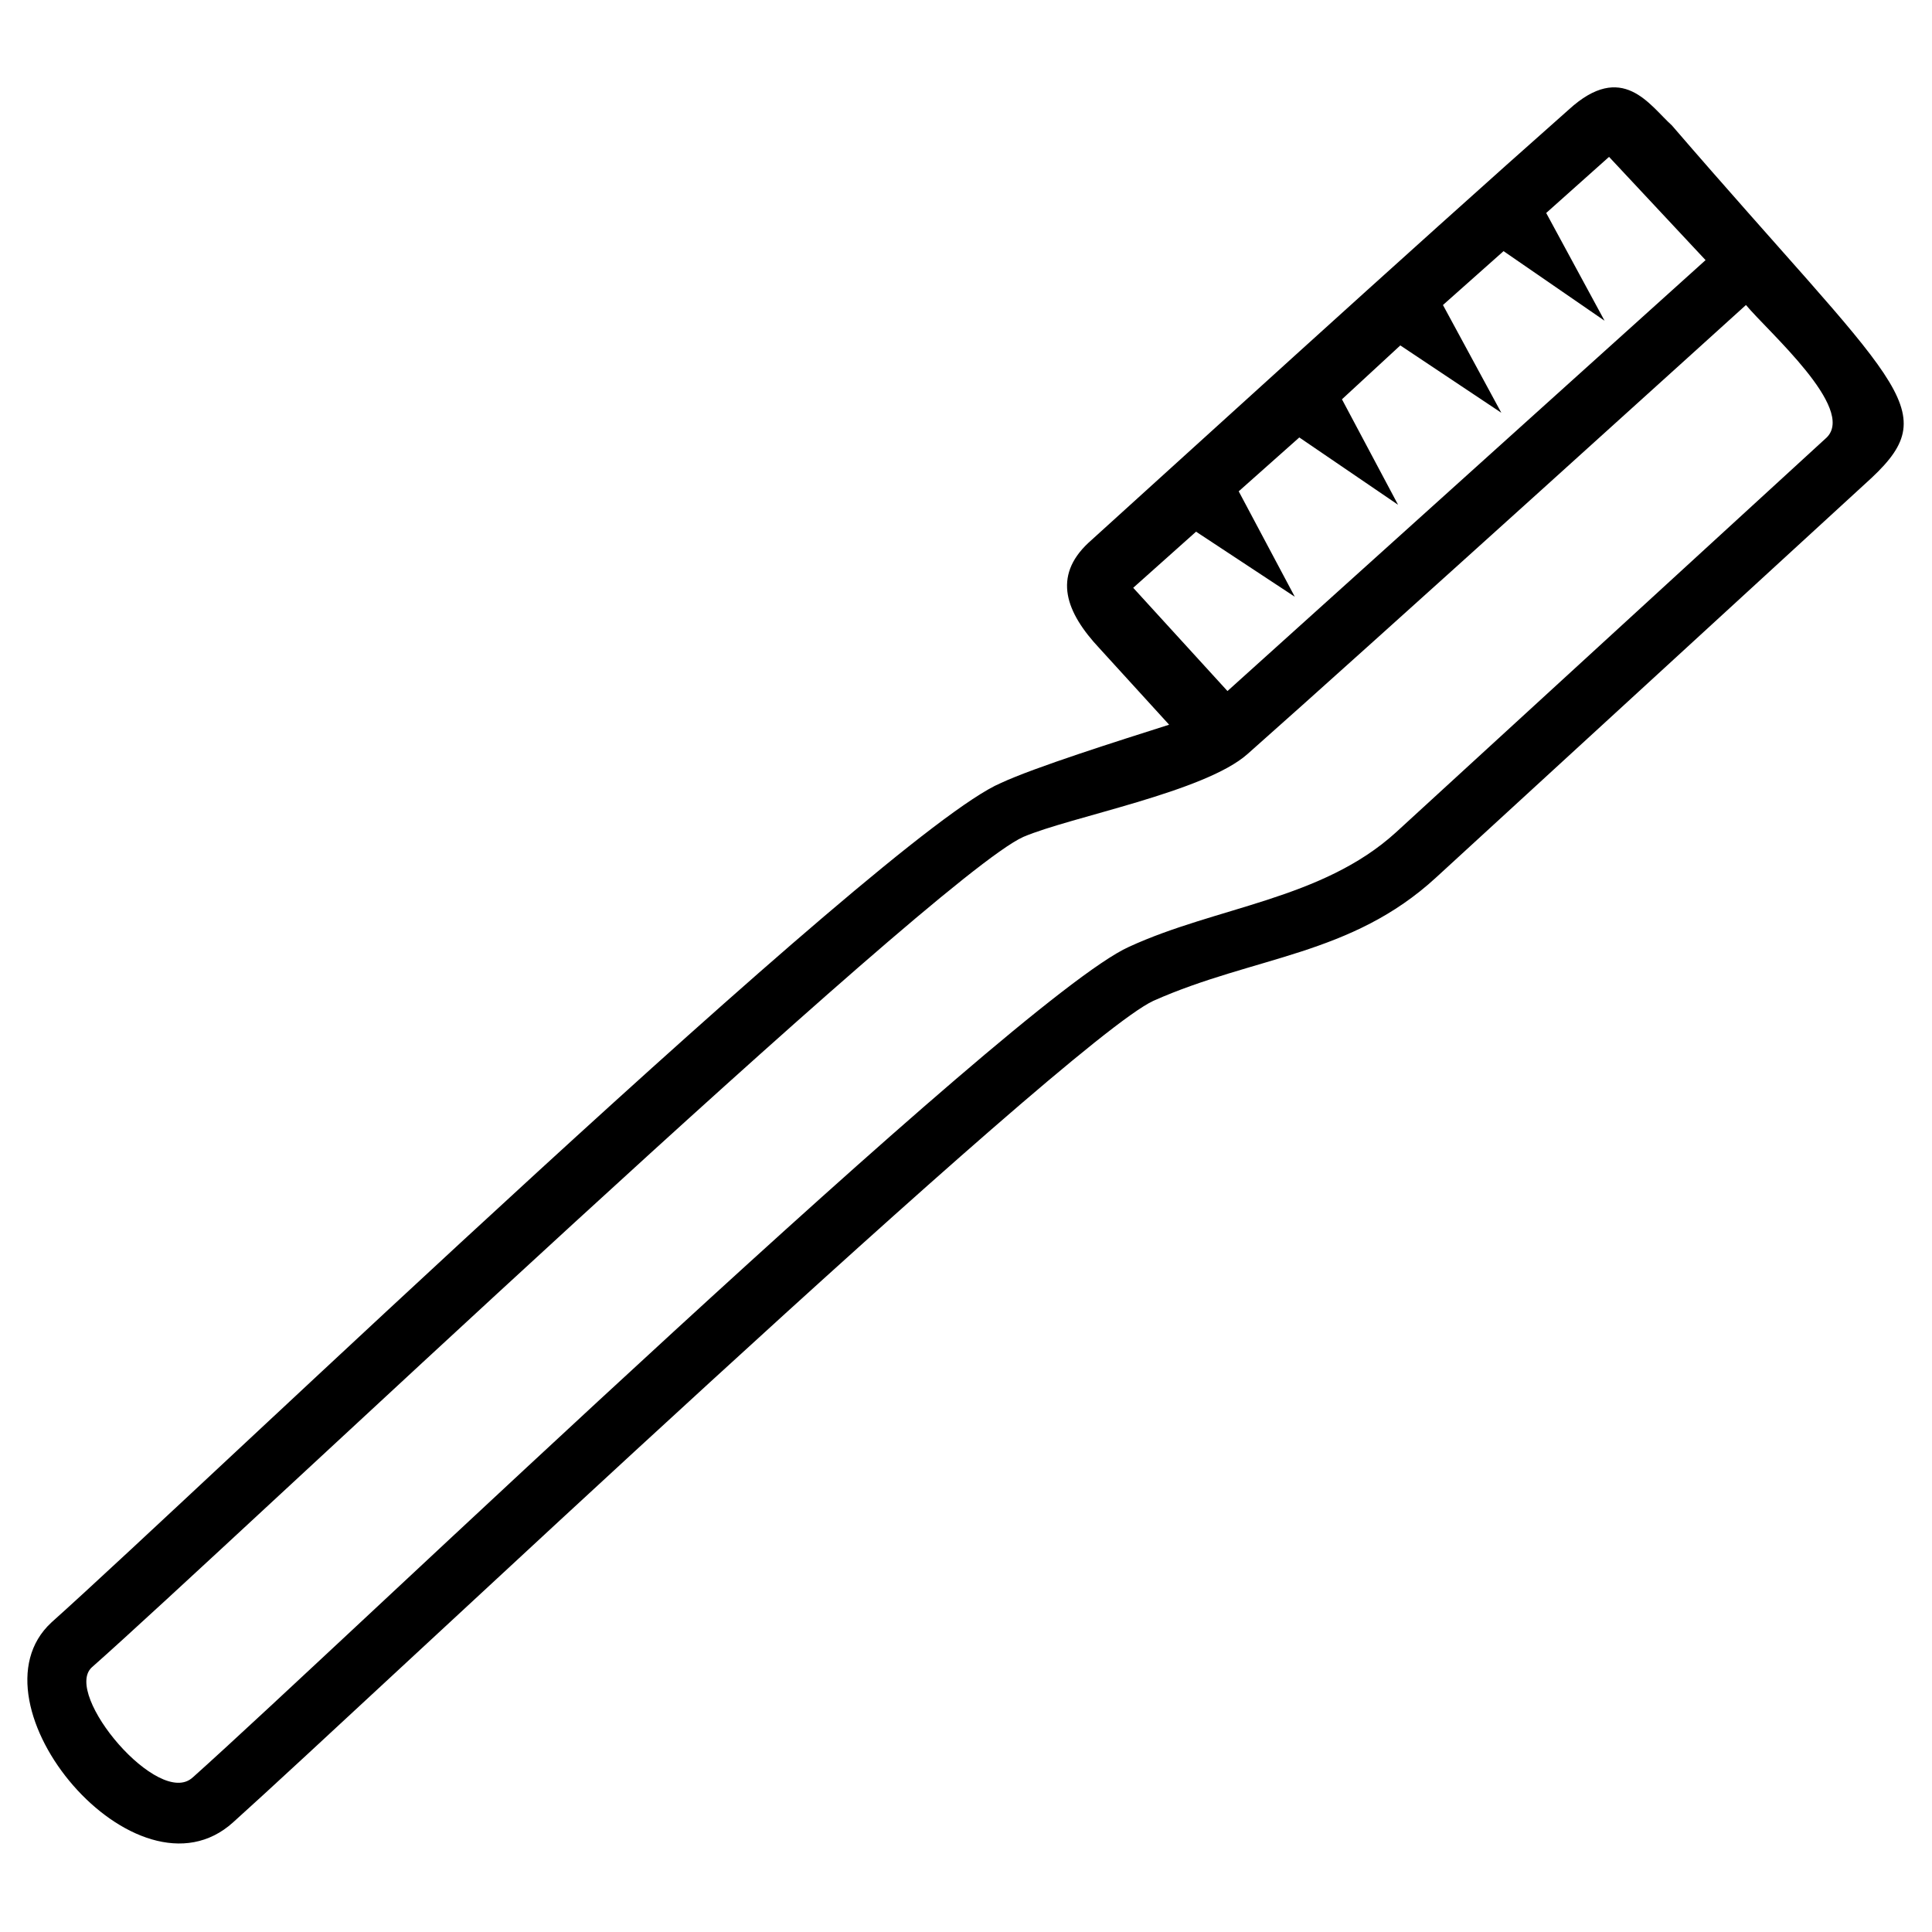
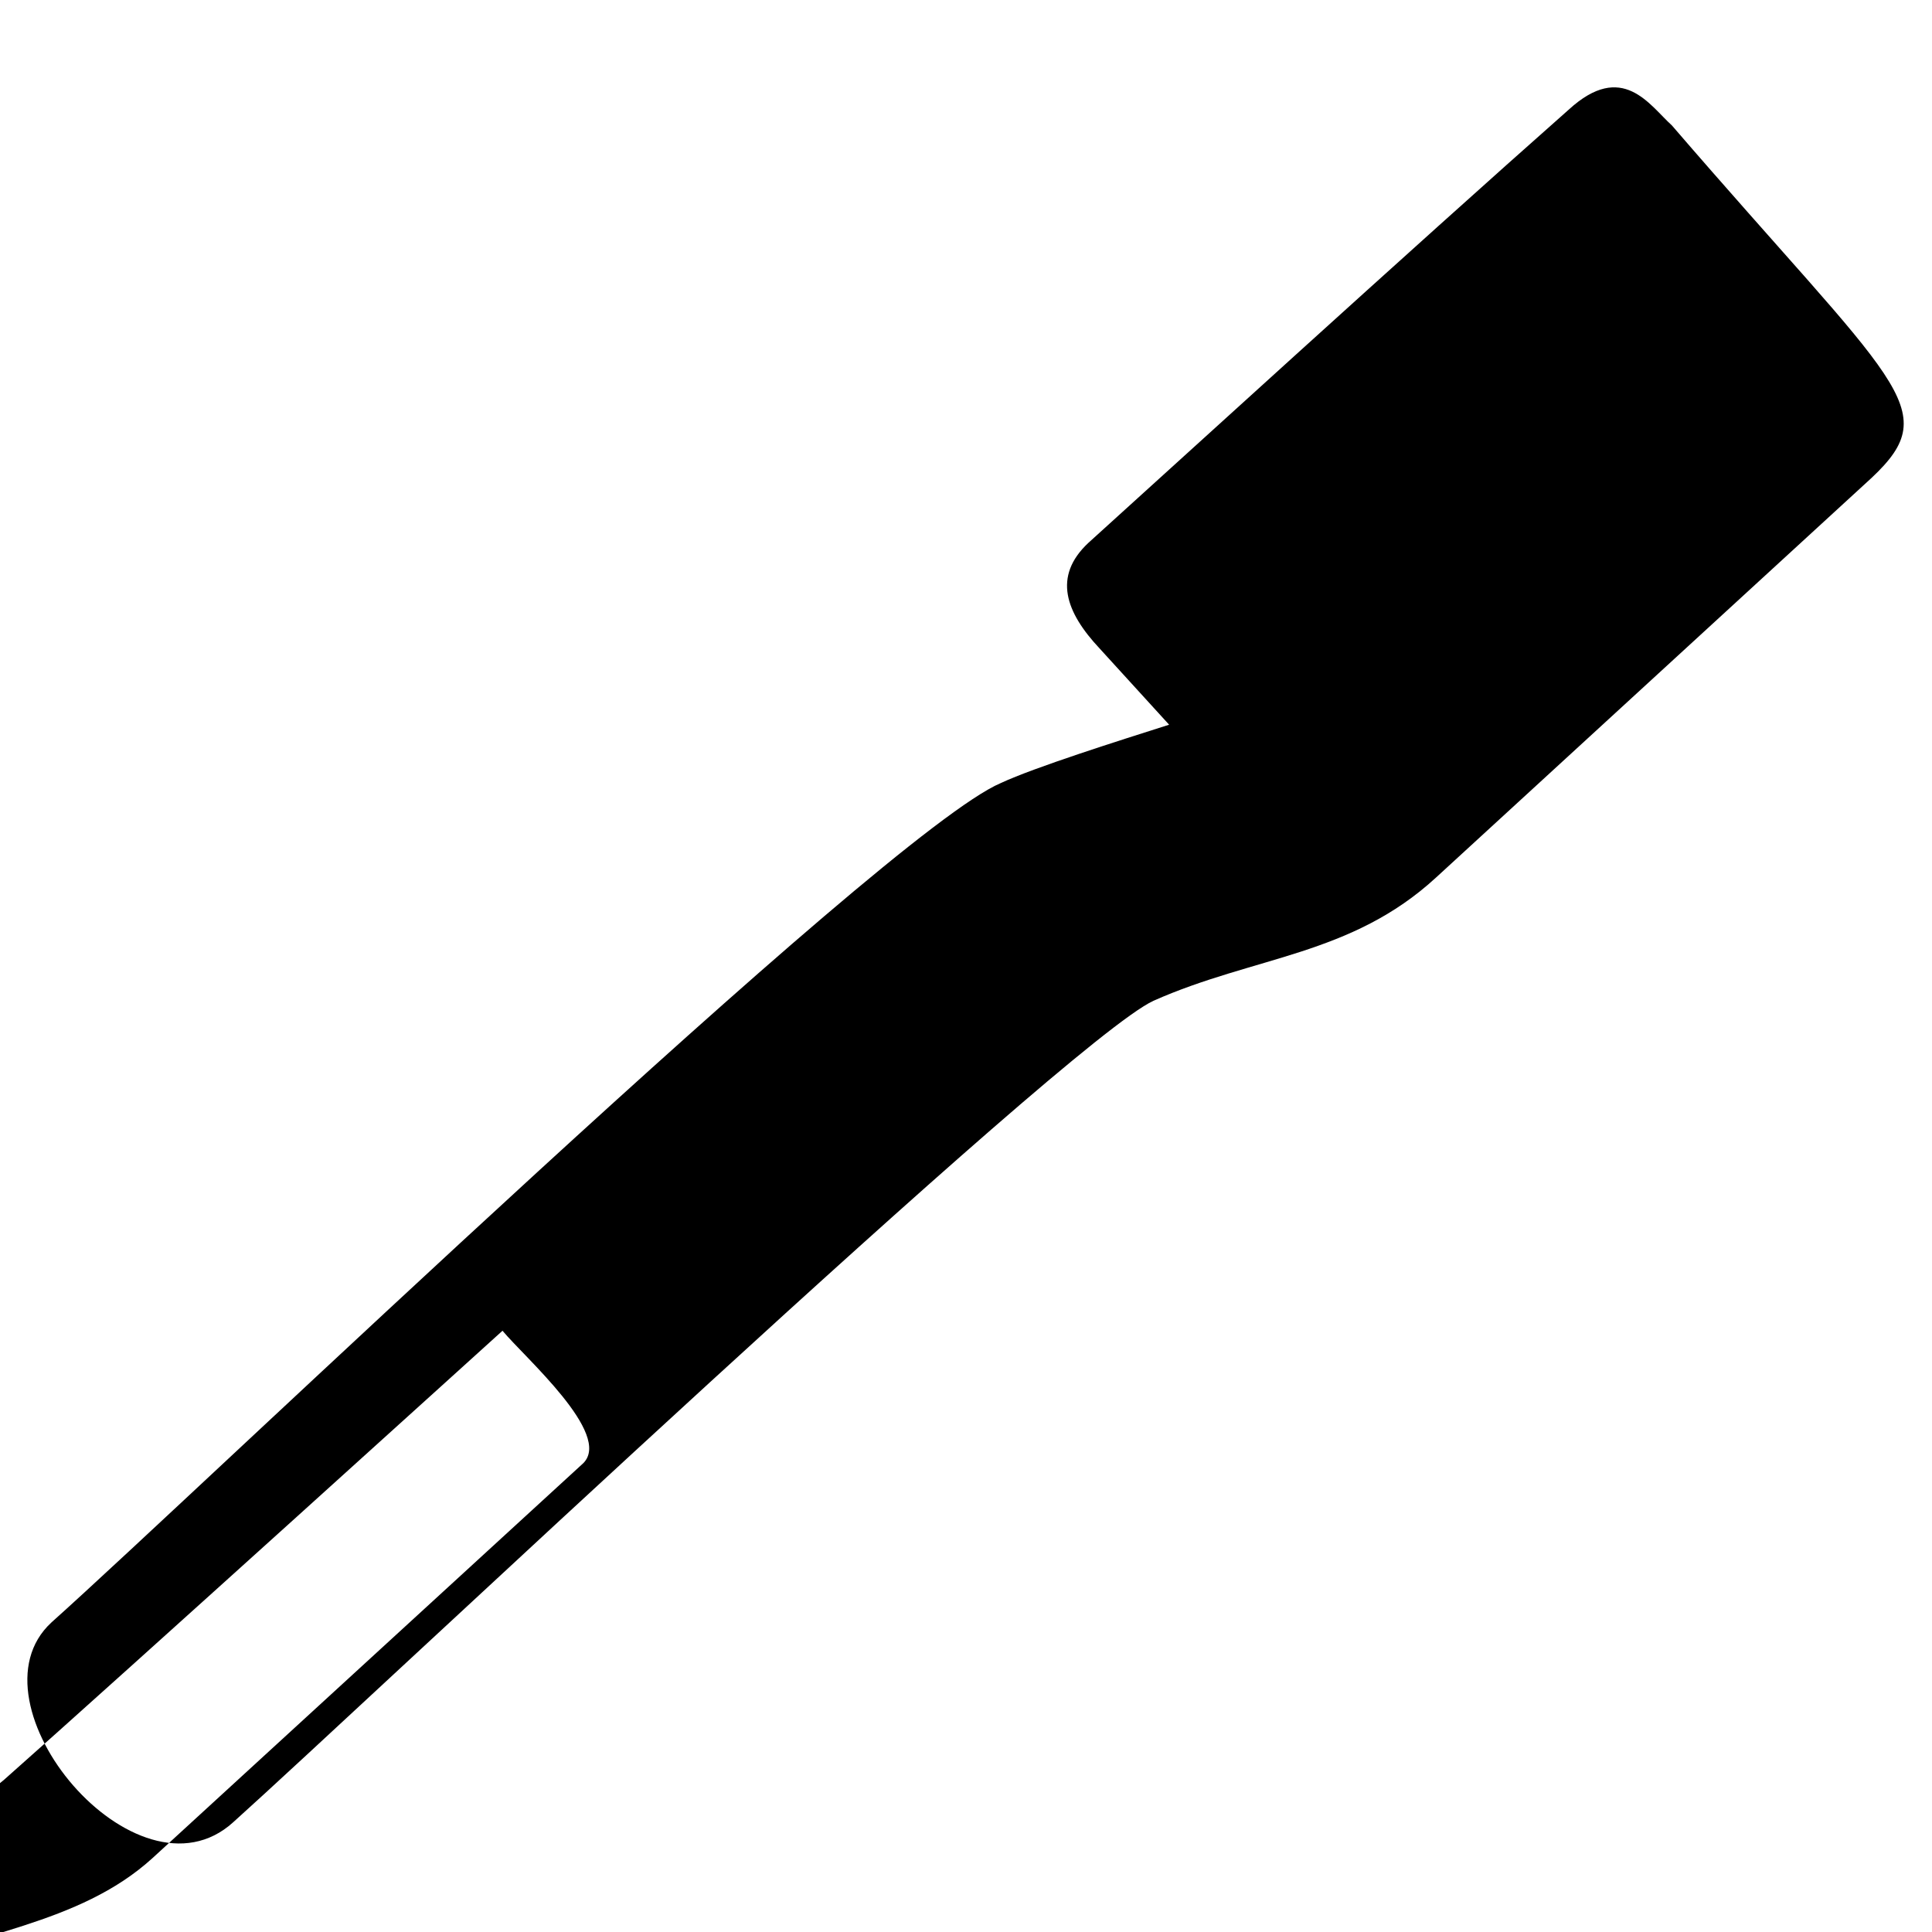
<svg xmlns="http://www.w3.org/2000/svg" fill="#000000" width="800px" height="800px" version="1.1" viewBox="144 144 512 512">
-   <path d="m157.61 573.98c39.258-35.094 220.68-209.38 251.61-222.46 8.922-4.164 31.523-11.301 44.609-15.465l-18.438-20.223c-8.922-9.516-12.492-19.035-2.973-27.957 18.438-16.656 86.25-78.516 127.29-114.8 14.277-13.086 21.414-1.191 27.363 4.164 59.48 69 72.566 74.945 52.938 93.387l-115.39 105.88c-22.602 20.82-48.18 20.82-74.945 32.715-23.199 10.707-208.78 186.18-243.88 217.7-25.578 23.199-71.379-31.523-48.18-52.938zm329.53-271.83-26.172-17.25-16.656 14.871 24.98 27.363 126.7-114.2-25.578-27.363-16.656 14.871 15.465 28.551-26.766-18.438-16.059 14.277 15.465 28.551-26.766-17.844-15.465 14.277 14.871 27.957-26.172-17.844-16.059 14.277 14.871 27.957zm-292.05 312.88c39.258-35.094 217.7-206.4 248.04-220.08 23.199-10.707 51.152-12.492 70.781-30.336l114.2-104.69c7.734-7.734-15.465-27.957-21.414-35.094 0 0-101.12 91.602-132.05 118.96-11.301 10.113-46.992 16.656-59.48 22.008-23.793 10.707-211.16 188.56-246.85 220.08-7.734 7.137 17.844 37.473 26.766 29.145z" fill-rule="evenodd" />
+   <path d="m157.61 573.98c39.258-35.094 220.68-209.38 251.61-222.46 8.922-4.164 31.523-11.301 44.609-15.465l-18.438-20.223c-8.922-9.516-12.492-19.035-2.973-27.957 18.438-16.656 86.25-78.516 127.29-114.8 14.277-13.086 21.414-1.191 27.363 4.164 59.48 69 72.566 74.945 52.938 93.387l-115.39 105.88c-22.602 20.82-48.18 20.82-74.945 32.715-23.199 10.707-208.78 186.18-243.88 217.7-25.578 23.199-71.379-31.523-48.18-52.938zzm-292.05 312.88c39.258-35.094 217.7-206.4 248.04-220.08 23.199-10.707 51.152-12.492 70.781-30.336l114.2-104.69c7.734-7.734-15.465-27.957-21.414-35.094 0 0-101.12 91.602-132.05 118.96-11.301 10.113-46.992 16.656-59.48 22.008-23.793 10.707-211.16 188.56-246.85 220.08-7.734 7.137 17.844 37.473 26.766 29.145z" fill-rule="evenodd" />
</svg>